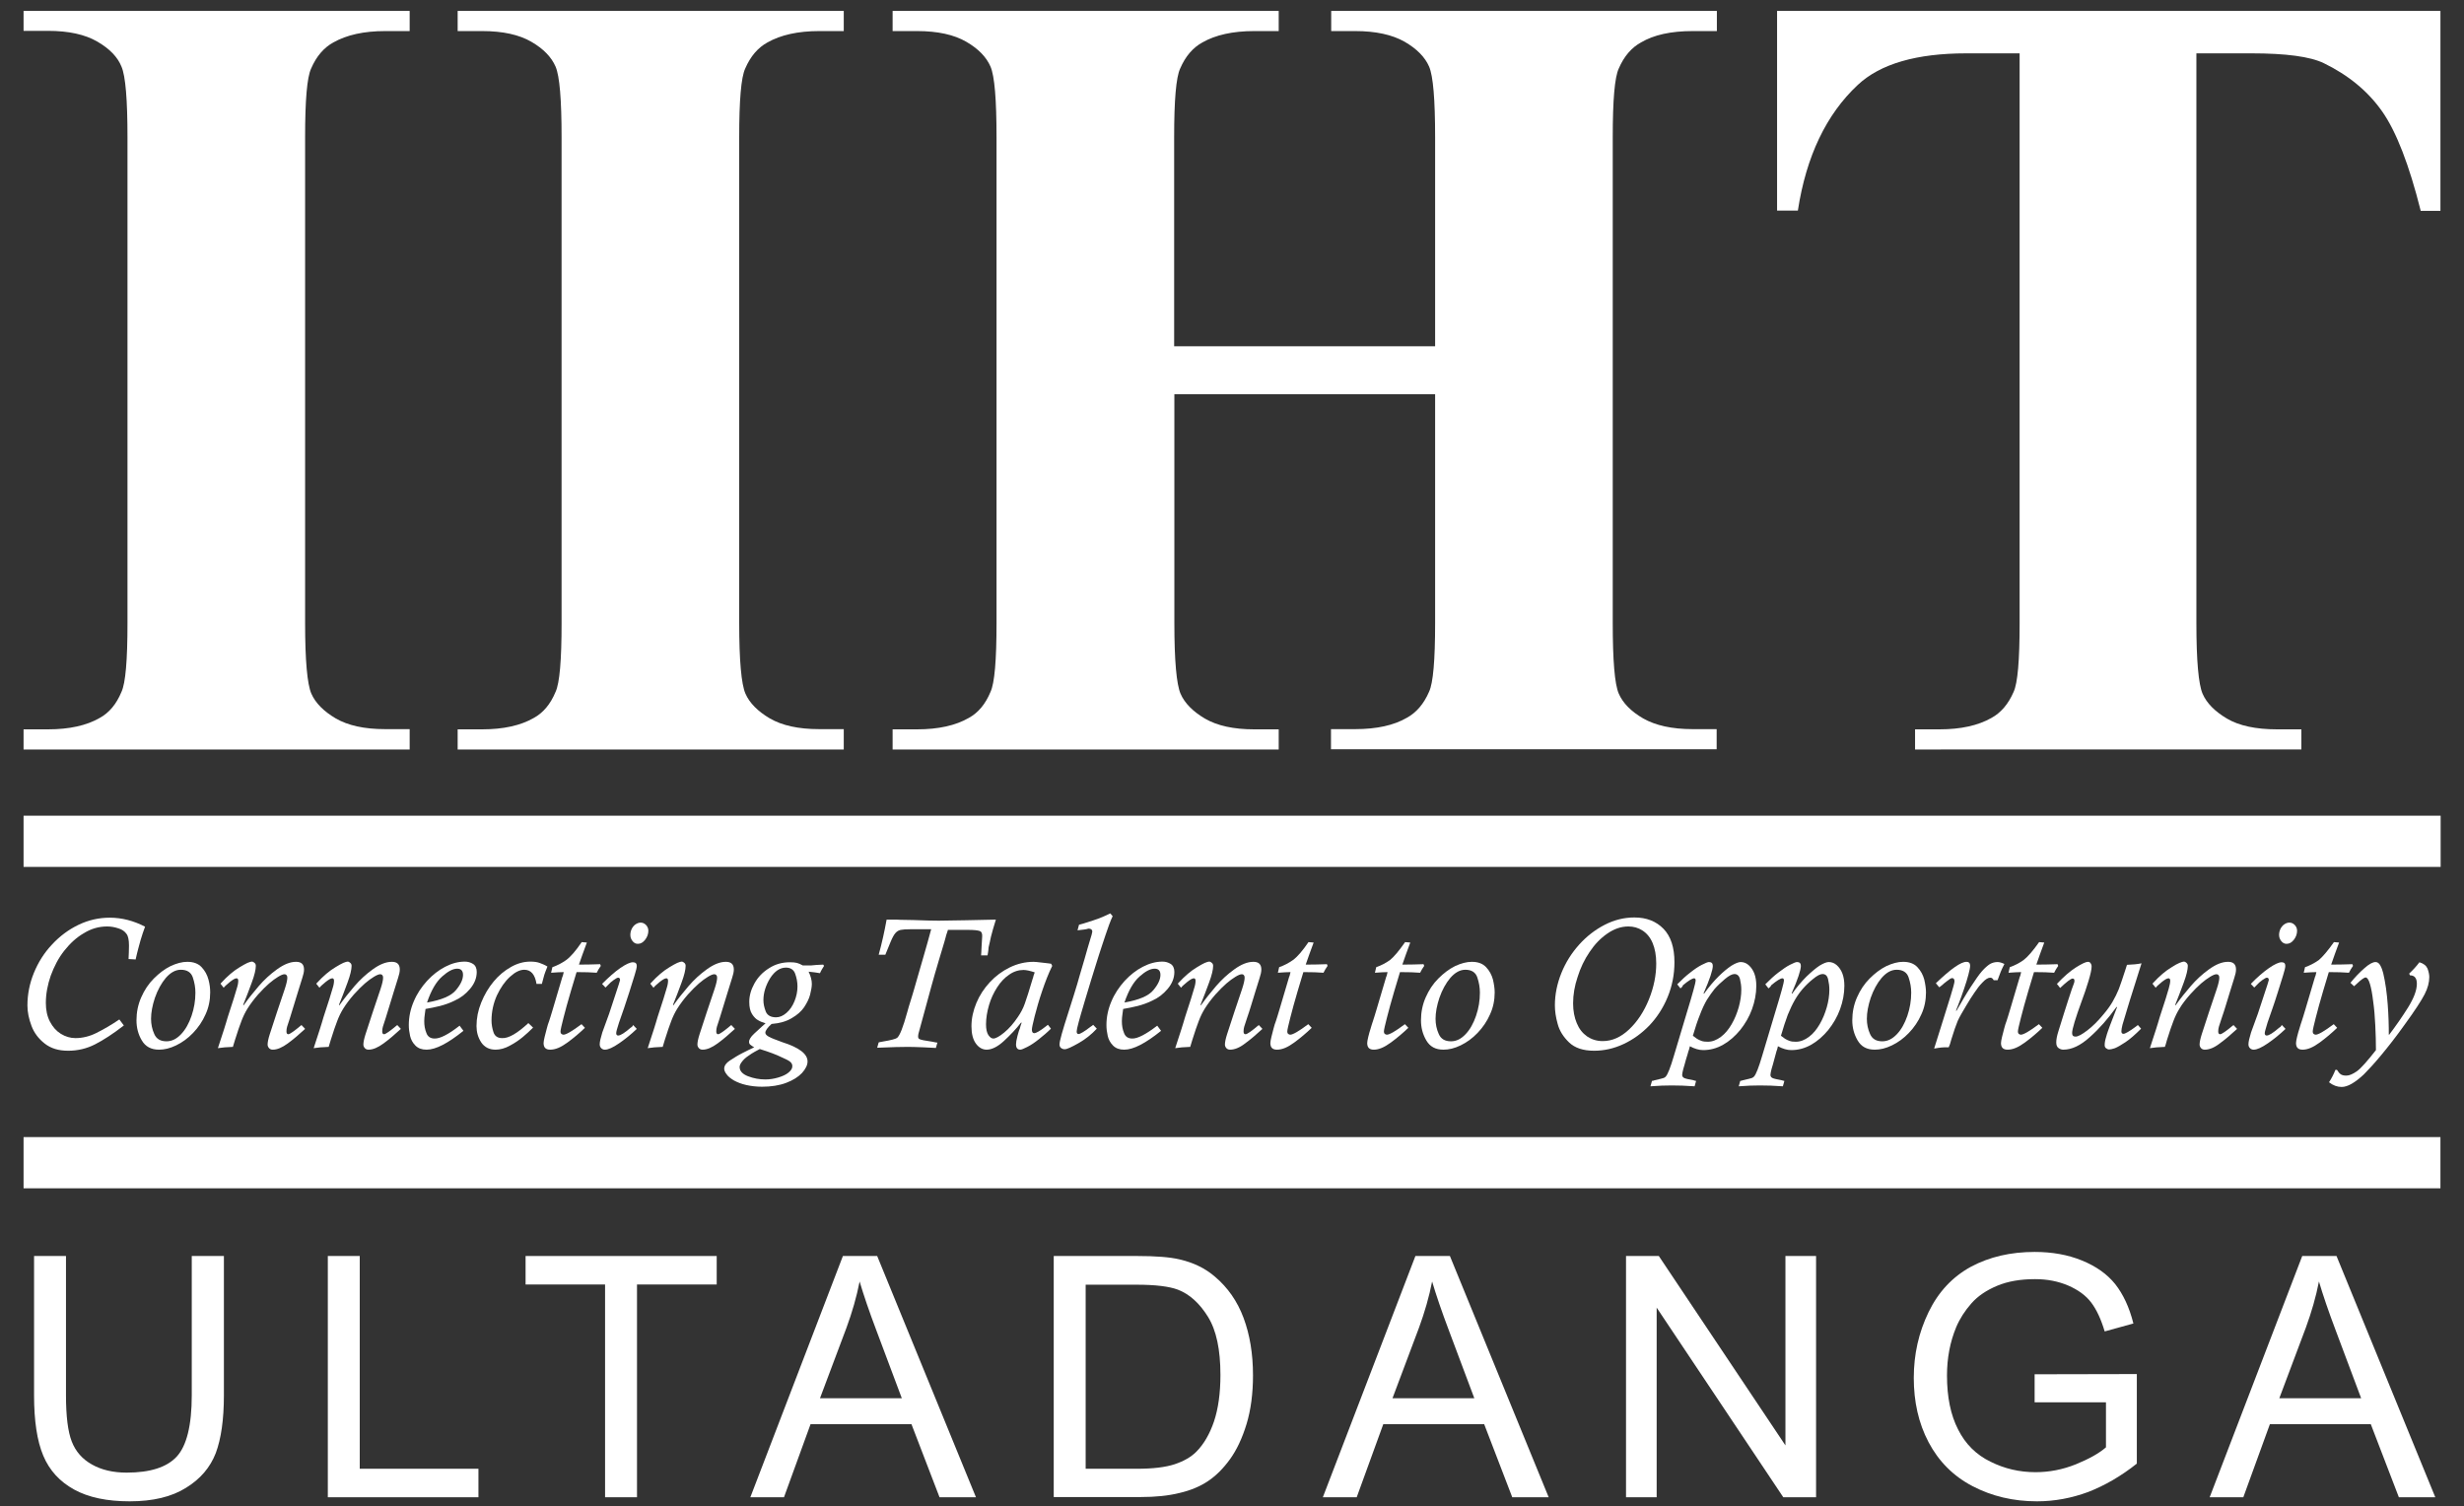
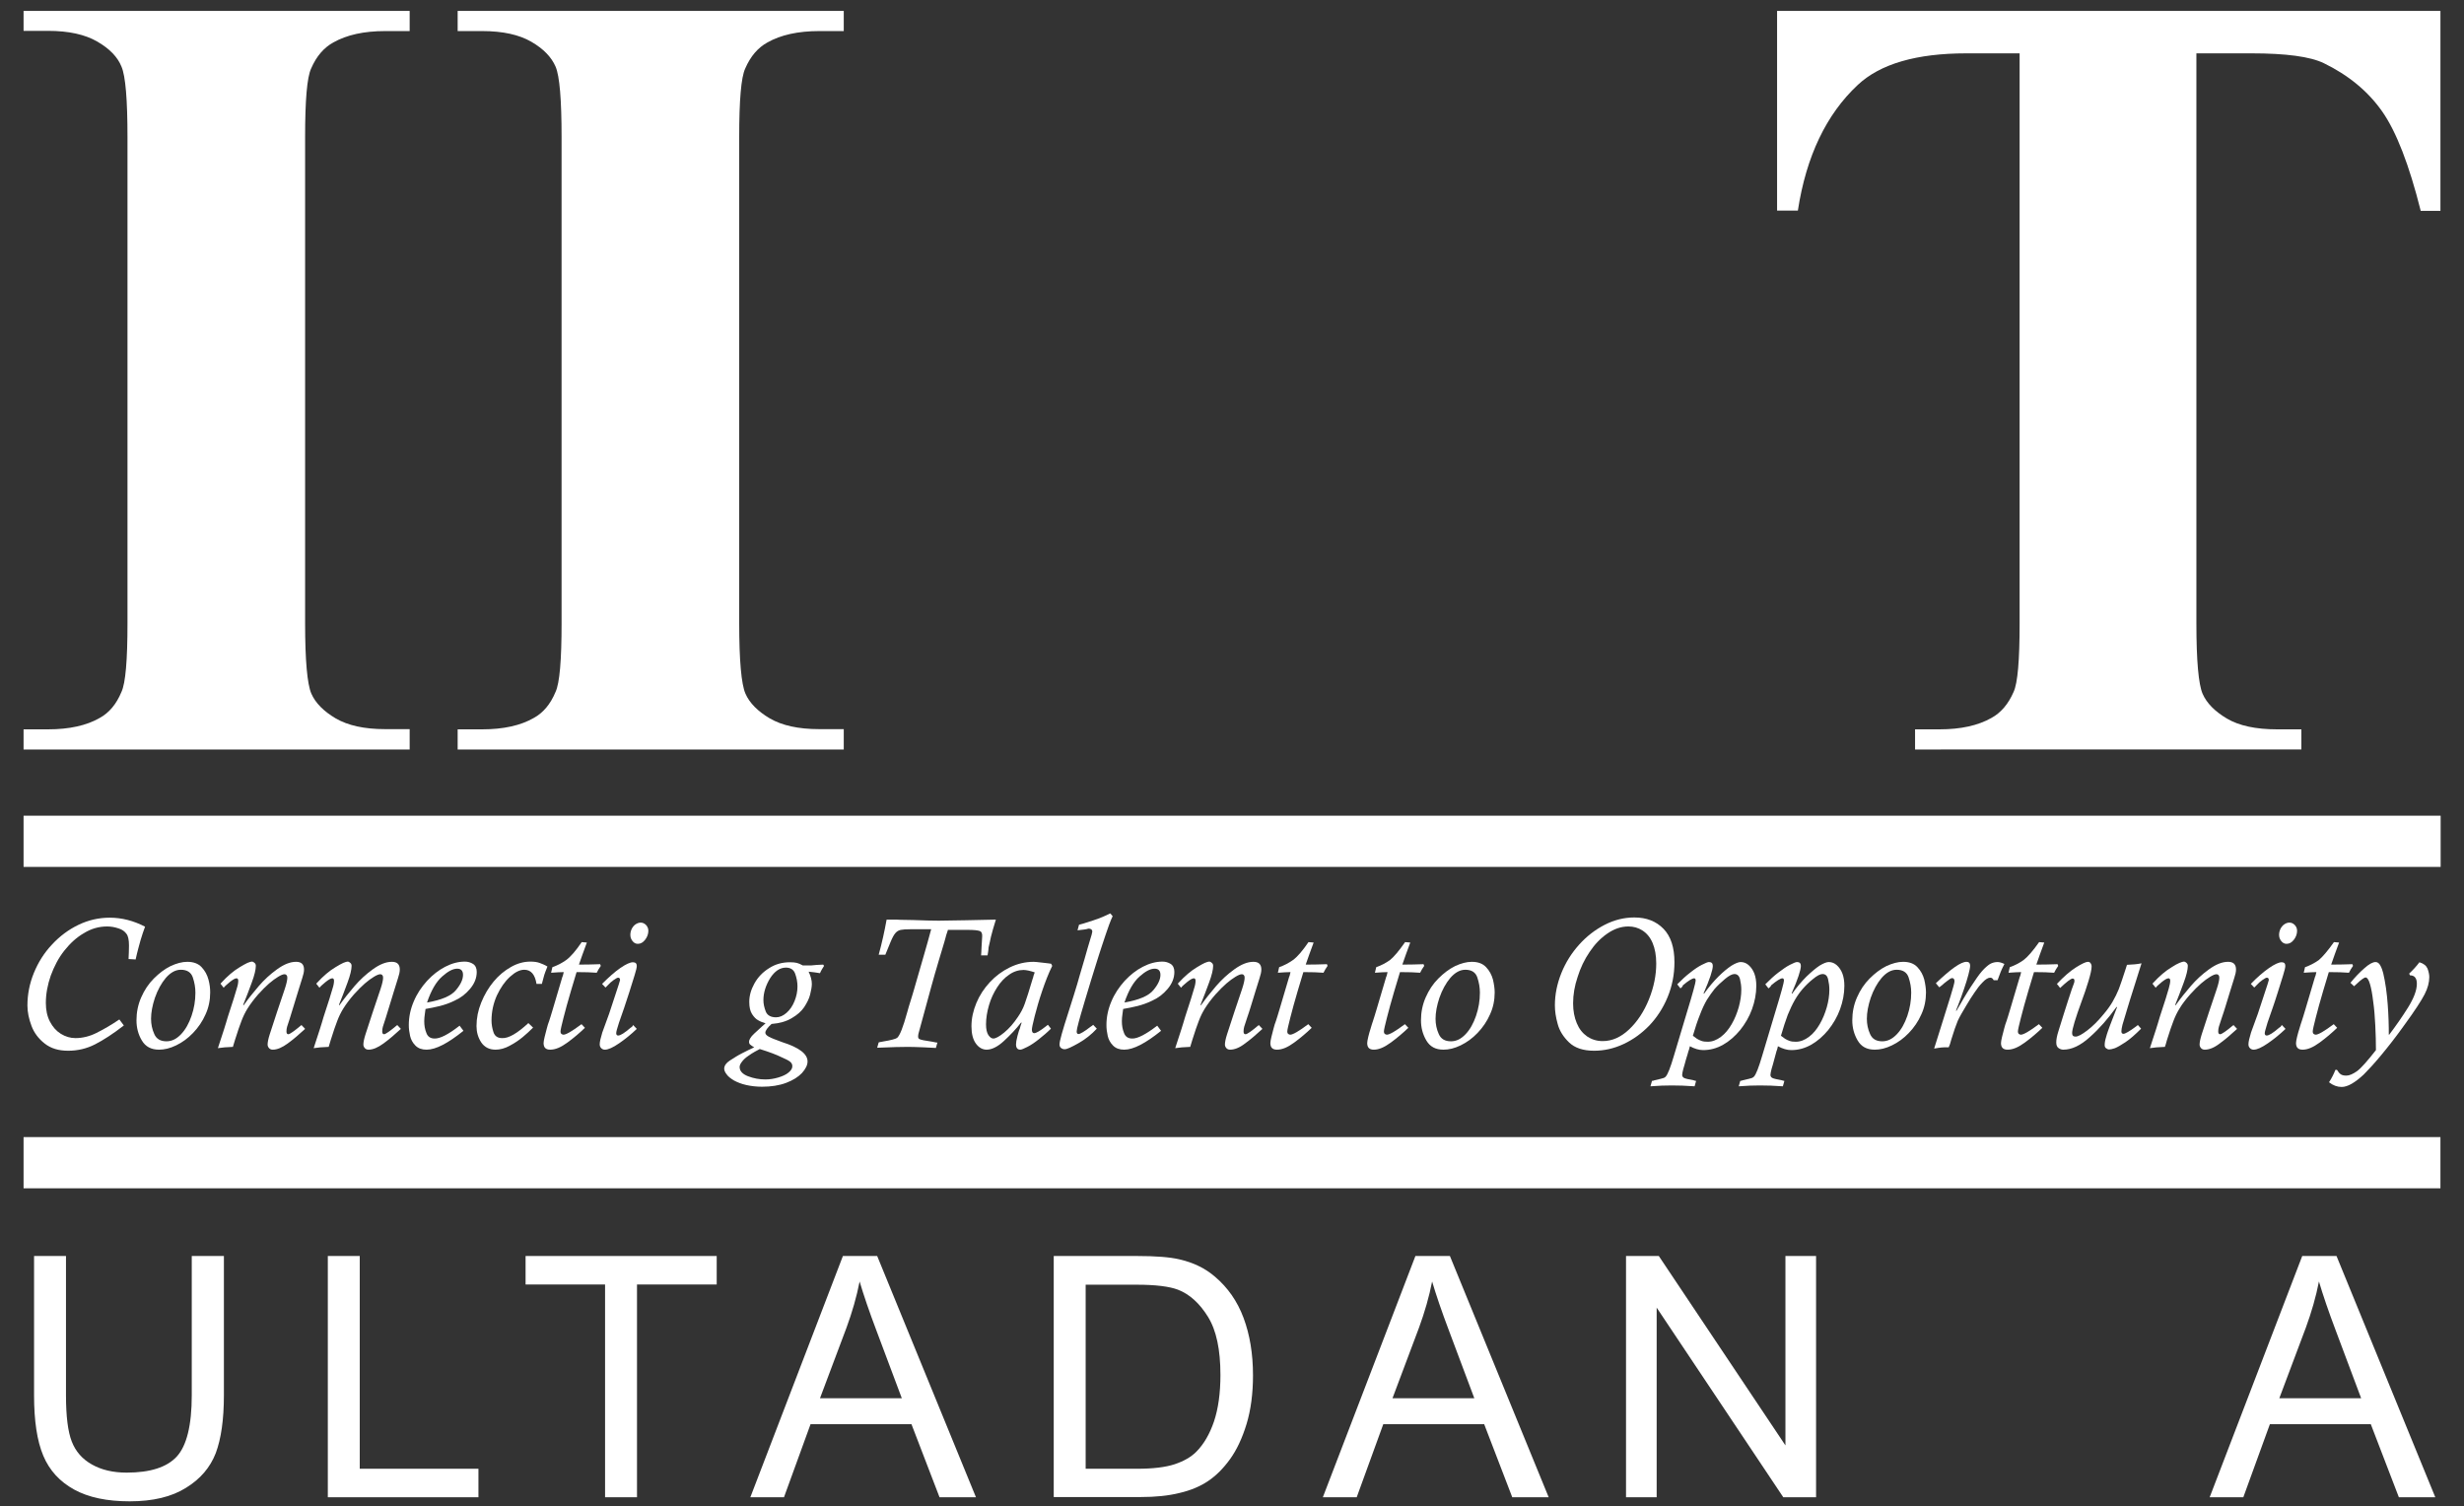
<svg xmlns="http://www.w3.org/2000/svg" version="1.1" id="Layer_1" x="0px" y="0px" viewBox="0 0 115 70.3" style="enable-background:new 0 0 115 70.3;" xml:space="preserve">
  <rect x="0" y="0" width="115" height="70.3" fill="#333333" stroke="none" />
  <style type="text/css">
	.st0{fill:#FFFFFF;}
</style>
  <g>
    <path class="st0" d="M19.12,34.04v0.94H1.1v-0.94h1.14c1,0,1.8-0.18,2.41-0.53c0.44-0.24,0.78-0.64,1.02-1.22   c0.19-0.41,0.28-1.47,0.28-3.2V6.41c0-1.76-0.09-2.86-0.28-3.3C5.49,2.66,5.11,2.27,4.54,1.94c-0.57-0.33-1.33-0.5-2.3-0.5H1.1   V0.51h18.02v0.94h-1.14c-1,0-1.8,0.18-2.42,0.53c-0.44,0.24-0.79,0.64-1.04,1.22c-0.19,0.41-0.28,1.47-0.28,3.2v22.67   c0,1.76,0.1,2.86,0.29,3.3c0.19,0.44,0.58,0.83,1.14,1.16c0.57,0.33,1.33,0.5,2.3,0.5H19.12z" />
    <path class="st0" d="M39.38,34.04v0.94H21.36v-0.94h1.14c1,0,1.8-0.18,2.41-0.53c0.44-0.24,0.78-0.64,1.02-1.22   c0.19-0.41,0.28-1.47,0.28-3.2V6.41c0-1.76-0.09-2.86-0.28-3.3c-0.19-0.44-0.56-0.83-1.13-1.16c-0.57-0.33-1.33-0.5-2.3-0.5h-1.14   V0.51h18.02v0.94h-1.14c-1,0-1.8,0.18-2.42,0.53c-0.44,0.24-0.79,0.64-1.04,1.22c-0.19,0.41-0.28,1.47-0.28,3.2v22.67   c0,1.76,0.1,2.86,0.29,3.3c0.19,0.44,0.58,0.83,1.14,1.16c0.57,0.33,1.33,0.5,2.3,0.5H39.38z" />
-     <path class="st0" d="M54.81,18.4v10.68c0,1.76,0.1,2.86,0.29,3.3c0.19,0.44,0.58,0.83,1.14,1.16c0.57,0.33,1.33,0.5,2.3,0.5h1.14   v0.94H41.66v-0.94h1.14c1,0,1.8-0.18,2.41-0.53c0.44-0.24,0.78-0.64,1.02-1.22c0.19-0.41,0.28-1.47,0.28-3.2V6.41   c0-1.76-0.09-2.86-0.28-3.3c-0.19-0.44-0.56-0.83-1.13-1.16c-0.57-0.33-1.33-0.5-2.3-0.5h-1.14V0.51h18.02v0.94h-1.14   c-1,0-1.81,0.18-2.42,0.53c-0.44,0.24-0.79,0.64-1.04,1.22c-0.19,0.41-0.28,1.47-0.28,3.2v9.76h12.18V6.41   c0-1.76-0.09-2.86-0.28-3.3c-0.19-0.44-0.57-0.83-1.14-1.16c-0.58-0.33-1.35-0.5-2.31-0.5h-1.12V0.51h18v0.94H79   c-1.02,0-1.82,0.18-2.41,0.53c-0.44,0.24-0.79,0.64-1.04,1.22c-0.19,0.41-0.28,1.47-0.28,3.2v22.67c0,1.76,0.09,2.86,0.28,3.3   c0.19,0.44,0.57,0.83,1.14,1.16c0.58,0.33,1.35,0.5,2.31,0.5h1.12v0.94h-18v-0.94h1.12c1.02,0,1.82-0.18,2.42-0.53   c0.44-0.24,0.79-0.64,1.04-1.22c0.19-0.41,0.28-1.47,0.28-3.2V18.4H54.81z" />
    <path class="st0" d="M113.9,0.51v9.33h-0.92c-0.54-2.15-1.14-3.7-1.8-4.64s-1.57-1.69-2.72-2.25c-0.64-0.31-1.77-0.46-3.38-0.46   h-2.57v26.59c0,1.76,0.1,2.86,0.29,3.3c0.19,0.44,0.58,0.83,1.14,1.16s1.34,0.5,2.33,0.5h1.14v0.94H89.38v-0.94h1.14   c1,0,1.8-0.18,2.42-0.53c0.44-0.24,0.79-0.64,1.04-1.22c0.19-0.41,0.28-1.47,0.28-3.2V2.49h-2.49c-2.32,0-4.01,0.49-5.06,1.47   c-1.47,1.37-2.41,3.33-2.8,5.87h-0.97V0.51H113.9z" />
  </g>
  <rect id="line" x="1.1" y="38.07" class="st0" width="112.81" height="2.39" />
  <g>
    <path class="st0" d="M5.57,47.58l0.21,0.28c-0.5,0.39-0.95,0.68-1.34,0.88c-0.39,0.2-0.81,0.3-1.26,0.3s-0.81-0.11-1.1-0.34   c-0.29-0.23-0.49-0.5-0.61-0.82c-0.12-0.32-0.19-0.64-0.19-0.95c0-0.52,0.1-1.03,0.3-1.52s0.48-0.94,0.85-1.33   c0.36-0.39,0.78-0.7,1.24-0.92c0.46-0.22,0.95-0.33,1.45-0.33c0.56,0,1.11,0.14,1.65,0.42c-0.07,0.2-0.15,0.41-0.21,0.63   s-0.15,0.53-0.23,0.9L6,44.76c0.01-0.22,0.02-0.43,0.02-0.63c0-0.27-0.04-0.45-0.12-0.55c-0.08-0.11-0.2-0.2-0.37-0.25   C5.35,43.27,5.18,43.24,5,43.24c-0.38,0-0.74,0.1-1.08,0.31C3.57,43.75,3.27,44.03,3,44.37s-0.47,0.73-0.63,1.16   c-0.15,0.43-0.23,0.86-0.23,1.28c0,0.33,0.06,0.62,0.19,0.87c0.13,0.25,0.3,0.44,0.51,0.57c0.21,0.13,0.44,0.2,0.68,0.2   c0.33,0,0.66-0.08,0.98-0.24S5.19,47.84,5.57,47.58z" />
    <path class="st0" d="M6.37,47.62c0-0.37,0.07-0.73,0.22-1.07c0.15-0.34,0.34-0.63,0.59-0.88s0.5-0.44,0.78-0.58   c0.28-0.13,0.54-0.2,0.78-0.2c0.29,0,0.51,0.08,0.67,0.25s0.26,0.36,0.32,0.58s0.08,0.42,0.08,0.6c0,0.36-0.07,0.71-0.22,1.03   c-0.14,0.32-0.34,0.61-0.58,0.86c-0.24,0.25-0.5,0.44-0.79,0.58s-0.55,0.2-0.8,0.2c-0.36,0-0.63-0.14-0.8-0.43   C6.45,48.28,6.37,47.96,6.37,47.62z M7.05,47.55c0,0.25,0.05,0.49,0.15,0.71c0.1,0.23,0.29,0.34,0.57,0.34   c0.25,0,0.47-0.11,0.68-0.33c0.21-0.22,0.37-0.51,0.49-0.86s0.18-0.71,0.18-1.08c0-0.24-0.04-0.47-0.12-0.71   c-0.08-0.24-0.27-0.36-0.56-0.36c-0.25,0-0.48,0.13-0.7,0.38c-0.21,0.25-0.38,0.56-0.51,0.93C7.11,46.93,7.05,47.26,7.05,47.55z" />
    <path class="st0" d="M14.07,47.84l0.17,0.18c-0.28,0.26-0.55,0.49-0.81,0.68s-0.49,0.29-0.7,0.29c-0.08,0-0.14-0.03-0.18-0.08   s-0.06-0.1-0.06-0.16c0-0.1,0.03-0.26,0.1-0.48c0.07-0.22,0.18-0.56,0.34-1.04c0.16-0.47,0.28-0.83,0.36-1.07   c0.08-0.24,0.12-0.42,0.12-0.53c0-0.05-0.01-0.09-0.04-0.12c-0.02-0.03-0.06-0.04-0.09-0.04c-0.07,0-0.17,0.04-0.3,0.12   c-0.13,0.08-0.27,0.18-0.42,0.31c-0.15,0.13-0.32,0.3-0.51,0.51c-0.21,0.24-0.37,0.46-0.49,0.65c-0.12,0.19-0.21,0.38-0.29,0.59   c-0.08,0.2-0.18,0.5-0.3,0.88c-0.05,0.18-0.09,0.29-0.1,0.33c-0.29,0.01-0.52,0.03-0.7,0.06c0.05-0.15,0.15-0.45,0.29-0.89   c0.02-0.05,0.05-0.15,0.09-0.29c0.04-0.14,0.07-0.23,0.08-0.27c0.23-0.7,0.37-1.14,0.42-1.33c0.05-0.15,0.07-0.27,0.07-0.37   c0-0.07-0.03-0.11-0.08-0.11c-0.07,0-0.17,0.06-0.31,0.17c-0.14,0.12-0.24,0.2-0.29,0.27l-0.15-0.19c0.17-0.19,0.33-0.34,0.47-0.46   c0.14-0.12,0.28-0.22,0.43-0.31s0.27-0.16,0.36-0.2c0.1-0.04,0.17-0.06,0.2-0.06c0.05,0,0.09,0.02,0.13,0.06   c0.04,0.03,0.06,0.08,0.06,0.14c0,0.17-0.06,0.43-0.19,0.78s-0.26,0.7-0.4,1.04l0.02,0.02c0.22-0.31,0.46-0.61,0.71-0.9   c0.25-0.29,0.53-0.55,0.85-0.78c0.32-0.23,0.61-0.35,0.89-0.35c0.25,0,0.37,0.12,0.37,0.36c0,0.11-0.03,0.24-0.08,0.39   c-0.01,0.04-0.07,0.24-0.19,0.61c-0.11,0.36-0.19,0.61-0.23,0.75c-0.04,0.14-0.1,0.31-0.16,0.52c-0.07,0.21-0.11,0.34-0.13,0.4   c-0.02,0.07-0.03,0.14-0.03,0.22c0,0.09,0.03,0.13,0.09,0.13C13.52,48.27,13.74,48.12,14.07,47.84z" />
    <path class="st0" d="M18.54,47.84l0.17,0.18c-0.28,0.26-0.55,0.49-0.81,0.68s-0.49,0.29-0.7,0.29c-0.08,0-0.14-0.03-0.18-0.08   s-0.06-0.1-0.06-0.16c0-0.1,0.03-0.26,0.1-0.48c0.07-0.22,0.18-0.56,0.34-1.04c0.16-0.47,0.28-0.83,0.36-1.07   c0.08-0.24,0.12-0.42,0.12-0.53c0-0.05-0.01-0.09-0.04-0.12c-0.02-0.03-0.06-0.04-0.09-0.04c-0.07,0-0.17,0.04-0.3,0.12   c-0.13,0.08-0.27,0.18-0.42,0.31c-0.15,0.13-0.32,0.3-0.51,0.51c-0.21,0.24-0.37,0.46-0.49,0.65c-0.12,0.19-0.21,0.38-0.29,0.59   c-0.08,0.2-0.18,0.5-0.3,0.88c-0.05,0.18-0.09,0.29-0.1,0.33c-0.29,0.01-0.52,0.03-0.7,0.06c0.05-0.15,0.15-0.45,0.29-0.89   c0.02-0.05,0.05-0.15,0.09-0.29c0.04-0.14,0.07-0.23,0.08-0.27c0.23-0.7,0.37-1.14,0.42-1.33c0.05-0.15,0.07-0.27,0.07-0.37   c0-0.07-0.03-0.11-0.08-0.11c-0.07,0-0.17,0.06-0.31,0.17c-0.14,0.12-0.24,0.2-0.29,0.27l-0.15-0.19c0.17-0.19,0.33-0.34,0.47-0.46   c0.14-0.12,0.28-0.22,0.43-0.31s0.27-0.16,0.36-0.2c0.1-0.04,0.17-0.06,0.2-0.06c0.05,0,0.09,0.02,0.13,0.06   c0.04,0.03,0.06,0.08,0.06,0.14c0,0.17-0.06,0.43-0.19,0.78s-0.26,0.7-0.4,1.04l0.02,0.02c0.22-0.31,0.46-0.61,0.71-0.9   c0.25-0.29,0.53-0.55,0.85-0.78c0.32-0.23,0.61-0.35,0.89-0.35c0.25,0,0.37,0.12,0.37,0.36c0,0.11-0.03,0.24-0.08,0.39   c-0.01,0.04-0.07,0.24-0.19,0.61c-0.11,0.36-0.19,0.61-0.23,0.75c-0.04,0.14-0.1,0.31-0.16,0.52c-0.07,0.21-0.11,0.34-0.13,0.4   c-0.02,0.07-0.03,0.14-0.03,0.22c0,0.09,0.03,0.13,0.09,0.13C17.99,48.27,18.21,48.12,18.54,47.84z" />
    <path class="st0" d="M21.45,47.87l0.18,0.24c-0.72,0.58-1.29,0.88-1.72,0.88c-0.22,0-0.39-0.06-0.52-0.19s-0.21-0.28-0.25-0.45   c-0.04-0.18-0.06-0.34-0.06-0.51c0-0.38,0.08-0.75,0.23-1.1c0.15-0.36,0.36-0.67,0.62-0.96c0.26-0.28,0.54-0.5,0.85-0.66   c0.31-0.16,0.61-0.24,0.92-0.24c0.14,0,0.27,0.04,0.38,0.11s0.17,0.2,0.17,0.37c0,0.28-0.1,0.54-0.31,0.79   c-0.21,0.25-0.45,0.43-0.72,0.55c-0.22,0.11-0.45,0.19-0.68,0.25s-0.46,0.1-0.68,0.14c0,0.01-0.01,0.08-0.03,0.22   c-0.02,0.13-0.03,0.25-0.03,0.35c0,0.2,0.03,0.38,0.1,0.55c0.06,0.17,0.19,0.26,0.38,0.26C20.54,48.48,20.94,48.27,21.45,47.87z    M19.93,46.79c0.68-0.12,1.13-0.31,1.35-0.58c0.22-0.26,0.33-0.5,0.33-0.71c0-0.19-0.09-0.29-0.27-0.29c-0.2,0-0.43,0.12-0.71,0.37   C20.35,45.83,20.12,46.23,19.93,46.79z" />
    <path class="st0" d="M24.66,47.75l0.22,0.21c-0.15,0.15-0.31,0.3-0.48,0.44c-0.17,0.14-0.37,0.28-0.6,0.4   c-0.23,0.13-0.46,0.19-0.67,0.19c-0.3,0-0.52-0.12-0.67-0.34c-0.15-0.23-0.22-0.48-0.22-0.76c0-0.37,0.07-0.73,0.22-1.1   s0.34-0.69,0.58-0.98c0.24-0.29,0.51-0.51,0.81-0.68c0.3-0.17,0.6-0.25,0.9-0.25c0.18,0,0.32,0.02,0.43,0.06s0.24,0.09,0.37,0.17   c-0.08,0.2-0.13,0.33-0.15,0.4c-0.02,0.07-0.06,0.21-0.11,0.41h-0.25c-0.07-0.44-0.26-0.66-0.57-0.66c-0.21,0-0.43,0.11-0.67,0.33   c-0.24,0.22-0.44,0.51-0.61,0.87c-0.16,0.36-0.25,0.75-0.25,1.17c0,0.17,0.03,0.36,0.09,0.54c0.06,0.19,0.2,0.28,0.4,0.28   C23.73,48.47,24.14,48.23,24.66,47.75z" />
    <path class="st0" d="M27.15,43.97l0.24,0.02c-0.15,0.4-0.27,0.74-0.37,1.03c0.36,0,0.69-0.01,0.99-0.02l0.03,0.08   c-0.08,0.11-0.14,0.22-0.19,0.32c-0.24-0.02-0.55-0.03-0.94-0.03c-0.04,0.14-0.13,0.44-0.27,0.9c-0.14,0.47-0.25,0.88-0.34,1.23   c-0.09,0.35-0.14,0.57-0.14,0.64c0,0.06,0.02,0.1,0.05,0.12c0.03,0.02,0.06,0.03,0.09,0.03c0.12,0,0.4-0.16,0.84-0.49l0.16,0.17   c-0.25,0.24-0.52,0.47-0.82,0.69c-0.3,0.22-0.56,0.33-0.8,0.33c-0.21,0-0.31-0.1-0.31-0.31c0-0.06,0.02-0.16,0.05-0.29   c0.03-0.13,0.07-0.26,0.1-0.39s0.07-0.24,0.11-0.35c0.02-0.06,0.04-0.13,0.07-0.22c0.03-0.09,0.06-0.2,0.1-0.33   c0.04-0.13,0.11-0.37,0.21-0.71c0.1-0.34,0.18-0.61,0.24-0.81c0.01,0,0.03-0.07,0.06-0.21c-0.13,0-0.32,0.01-0.59,0.03l0.06-0.26   c0.23-0.08,0.44-0.19,0.64-0.33C26.63,44.66,26.87,44.38,27.15,43.97z" />
    <path class="st0" d="M29.55,47.84l0.17,0.18c-0.26,0.25-0.53,0.47-0.82,0.67c-0.29,0.2-0.51,0.3-0.67,0.3   c-0.06,0-0.12-0.02-0.17-0.07c-0.05-0.05-0.07-0.11-0.07-0.18c0-0.11,0.04-0.29,0.12-0.55l0.32-0.88c0.02-0.07,0.11-0.34,0.27-0.82   c0.16-0.48,0.24-0.73,0.24-0.75c0-0.07-0.03-0.11-0.09-0.11c-0.04,0-0.11,0.04-0.21,0.11c-0.1,0.07-0.19,0.15-0.26,0.23l-0.12,0.12   l-0.16-0.17c0.31-0.31,0.59-0.56,0.85-0.74c0.26-0.18,0.46-0.27,0.59-0.27c0.12,0,0.18,0.06,0.18,0.17c0,0.07-0.03,0.21-0.1,0.43   c-0.07,0.22-0.15,0.49-0.25,0.8s-0.18,0.56-0.24,0.73c-0.07,0.19-0.15,0.42-0.24,0.69c-0.09,0.27-0.13,0.43-0.13,0.49   c0,0.07,0.03,0.11,0.09,0.11c0.11,0,0.3-0.12,0.59-0.37c0.01-0.01,0.04-0.02,0.06-0.04S29.54,47.85,29.55,47.84z M29.9,43.06   c0.1,0,0.18,0.04,0.25,0.11s0.11,0.17,0.11,0.27c0,0.15-0.05,0.29-0.15,0.42s-0.21,0.19-0.34,0.19c-0.1,0-0.18-0.04-0.25-0.13   c-0.07-0.09-0.1-0.18-0.1-0.29c0-0.09,0.02-0.18,0.06-0.27c0.04-0.08,0.1-0.16,0.17-0.21S29.81,43.06,29.9,43.06z" />
-     <path class="st0" d="M34.13,47.84l0.17,0.18c-0.28,0.26-0.55,0.49-0.81,0.68s-0.49,0.29-0.7,0.29c-0.08,0-0.14-0.03-0.18-0.08   s-0.06-0.1-0.06-0.16c0-0.1,0.03-0.26,0.1-0.48c0.07-0.22,0.18-0.56,0.34-1.04c0.16-0.47,0.28-0.83,0.36-1.07   c0.08-0.24,0.12-0.42,0.12-0.53c0-0.05-0.01-0.09-0.04-0.12c-0.02-0.03-0.06-0.04-0.09-0.04c-0.07,0-0.17,0.04-0.3,0.12   c-0.13,0.08-0.27,0.18-0.42,0.31c-0.15,0.13-0.32,0.3-0.51,0.51c-0.21,0.24-0.37,0.46-0.49,0.65c-0.12,0.19-0.21,0.38-0.29,0.59   c-0.08,0.2-0.18,0.5-0.3,0.88c-0.05,0.18-0.09,0.29-0.1,0.33c-0.29,0.01-0.52,0.03-0.7,0.06c0.05-0.15,0.15-0.45,0.29-0.89   c0.02-0.05,0.05-0.15,0.09-0.29c0.04-0.14,0.07-0.23,0.08-0.27c0.23-0.7,0.37-1.14,0.42-1.33c0.05-0.15,0.07-0.27,0.07-0.37   c0-0.07-0.03-0.11-0.08-0.11c-0.07,0-0.17,0.06-0.31,0.17c-0.14,0.12-0.24,0.2-0.29,0.27l-0.15-0.19c0.17-0.19,0.33-0.34,0.47-0.46   c0.14-0.12,0.28-0.22,0.43-0.31s0.27-0.16,0.36-0.2c0.1-0.04,0.17-0.06,0.2-0.06c0.05,0,0.09,0.02,0.13,0.06   c0.04,0.03,0.06,0.08,0.06,0.14c0,0.17-0.06,0.43-0.19,0.78s-0.26,0.7-0.4,1.04l0.02,0.02c0.22-0.31,0.46-0.61,0.71-0.9   c0.25-0.29,0.53-0.55,0.85-0.78c0.32-0.23,0.61-0.35,0.89-0.35c0.25,0,0.37,0.12,0.37,0.36c0,0.11-0.03,0.24-0.08,0.39   c-0.01,0.04-0.07,0.24-0.19,0.61c-0.11,0.36-0.19,0.61-0.23,0.75c-0.04,0.14-0.1,0.31-0.16,0.52c-0.07,0.21-0.11,0.34-0.13,0.4   c-0.02,0.07-0.03,0.14-0.03,0.22c0,0.09,0.03,0.13,0.09,0.13C33.58,48.27,33.8,48.12,34.13,47.84z" />
    <path class="st0" d="M38.42,45.02l0.04,0.06c-0.07,0.11-0.14,0.22-0.19,0.34c-0.16-0.03-0.34-0.05-0.53-0.07   c0.1,0.21,0.15,0.4,0.15,0.57c0,0.13-0.03,0.3-0.08,0.5c-0.05,0.2-0.15,0.39-0.28,0.59c-0.13,0.19-0.32,0.36-0.58,0.51   c-0.25,0.15-0.56,0.24-0.94,0.27c-0.19,0.17-0.29,0.31-0.29,0.41c0,0.07,0.06,0.13,0.17,0.19c0.11,0.06,0.32,0.14,0.62,0.25   c0.79,0.25,1.18,0.55,1.18,0.9c0,0.17-0.09,0.35-0.26,0.54c-0.17,0.18-0.42,0.34-0.74,0.46c-0.32,0.12-0.7,0.18-1.12,0.18   c-0.27,0-0.52-0.03-0.74-0.08c-0.23-0.05-0.42-0.13-0.57-0.21c-0.15-0.09-0.27-0.18-0.34-0.28c-0.08-0.1-0.12-0.19-0.12-0.27   c0-0.14,0.09-0.27,0.26-0.38c0.2-0.13,0.39-0.25,0.57-0.34s0.37-0.19,0.57-0.28c-0.08-0.04-0.14-0.09-0.18-0.12   s-0.06-0.08-0.06-0.13c0-0.06,0.02-0.12,0.06-0.18s0.09-0.13,0.17-0.2c0.07-0.07,0.2-0.19,0.37-0.34c0.02-0.02,0.05-0.04,0.09-0.08   c0.04-0.04,0.07-0.06,0.08-0.07c-0.13-0.04-0.24-0.08-0.34-0.14c-0.1-0.05-0.2-0.15-0.29-0.29c-0.09-0.14-0.13-0.33-0.13-0.57   c0-0.29,0.08-0.57,0.24-0.86c0.16-0.29,0.39-0.53,0.68-0.71c0.29-0.19,0.62-0.28,0.98-0.28c0.13,0,0.24,0.01,0.32,0.03   c0.08,0.02,0.17,0.06,0.28,0.12c0.1,0,0.23,0,0.37,0C38,45.04,38.19,45.03,38.42,45.02z M35.46,48.96l-0.24,0.13   c-0.09,0.05-0.2,0.12-0.31,0.2c-0.12,0.08-0.21,0.17-0.28,0.26s-0.11,0.17-0.11,0.25c0,0.18,0.13,0.33,0.39,0.43   c0.26,0.1,0.53,0.15,0.81,0.15c0.2,0,0.4-0.03,0.6-0.09c0.2-0.06,0.36-0.13,0.48-0.23c0.12-0.1,0.18-0.19,0.18-0.3   c0-0.09-0.04-0.16-0.12-0.22c-0.08-0.06-0.21-0.12-0.39-0.2C36.25,49.23,35.91,49.1,35.46,48.96z M35.63,46.68   c0,0.17,0.04,0.35,0.11,0.53c0.07,0.18,0.24,0.27,0.48,0.27c0.17,0,0.33-0.07,0.49-0.21c0.16-0.14,0.28-0.32,0.37-0.54   s0.14-0.45,0.14-0.69c0-0.21-0.04-0.41-0.11-0.6s-0.22-0.28-0.43-0.28c-0.28,0-0.53,0.17-0.74,0.5   C35.74,45.99,35.63,46.33,35.63,46.68z" />
    <path class="st0" d="M46.09,44.59h-0.3c0-0.01,0-0.06,0.01-0.16c0-0.1,0.02-0.34,0.04-0.72c0.01-0.14-0.03-0.23-0.12-0.26   s-0.26-0.05-0.52-0.05h-0.96c0,0.02-0.02,0.07-0.05,0.16c-0.03,0.09-0.05,0.15-0.05,0.17c-0.03,0.13-0.09,0.31-0.16,0.55   c-0.07,0.24-0.13,0.44-0.18,0.6s-0.1,0.36-0.17,0.58c-0.06,0.23-0.12,0.42-0.16,0.57c-0.33,1.2-0.53,1.94-0.6,2.2   c-0.01,0.04-0.02,0.09-0.02,0.15c0,0.05,0.02,0.09,0.05,0.11c0.06,0.04,0.27,0.08,0.62,0.13c0.13,0.03,0.2,0.04,0.23,0.04   l-0.07,0.25c-0.14-0.01-0.33-0.02-0.58-0.03c-0.29-0.01-0.53-0.02-0.71-0.02c-0.29,0-0.77,0.01-1.45,0.04l0.07-0.25   c0.01,0,0.02,0,0.04-0.01c0.02,0,0.03-0.01,0.05-0.01s0.04-0.01,0.06-0.01c0.02,0,0.04-0.01,0.05-0.01   c0.37-0.06,0.59-0.12,0.66-0.17c0.13-0.11,0.28-0.5,0.47-1.19c0.02-0.09,0.1-0.35,0.24-0.8c0.03-0.09,0.05-0.18,0.08-0.27   c0.03-0.09,0.05-0.16,0.06-0.21l0.39-1.35c0.13-0.45,0.25-0.87,0.35-1.25h-0.96c-0.21,0-0.36,0.01-0.46,0.03   c-0.1,0.02-0.18,0.07-0.25,0.15c-0.07,0.08-0.14,0.21-0.22,0.4l-0.25,0.61h-0.31c0.15-0.54,0.27-1.09,0.37-1.64   c0.11,0,0.21,0,0.3,0c0.09,0,0.21,0,0.36,0.01c0.15,0,0.34,0.01,0.57,0.01c0.52,0.02,0.92,0.03,1.2,0.03c0.18,0,0.6-0.01,1.26-0.02   l1.41-0.03c-0.11,0.34-0.18,0.61-0.23,0.8c-0.03,0.16-0.07,0.32-0.11,0.49C46.13,44.4,46.1,44.52,46.09,44.59z" />
    <path class="st0" d="M48.91,47.83l0.14,0.18c-0.17,0.17-0.36,0.33-0.56,0.49c-0.2,0.16-0.38,0.28-0.54,0.36   c-0.16,0.08-0.27,0.13-0.33,0.13c-0.13,0-0.2-0.08-0.2-0.25c0-0.08,0.02-0.21,0.07-0.4c0.05-0.18,0.08-0.29,0.1-0.31   c0.03-0.1,0.05-0.2,0.09-0.29l-0.02-0.02c-0.24,0.31-0.51,0.59-0.8,0.86s-0.57,0.41-0.81,0.41c-0.19,0-0.36-0.09-0.5-0.28   s-0.21-0.46-0.21-0.81c0-0.37,0.08-0.73,0.23-1.09c0.15-0.36,0.36-0.68,0.63-0.97c0.27-0.29,0.58-0.52,0.93-0.69   c0.35-0.17,0.72-0.26,1.11-0.26c0.05,0,0.18,0.01,0.42,0.04s0.37,0.04,0.4,0.05l0.05,0.1c-0.17,0.34-0.32,0.73-0.47,1.17   c-0.15,0.44-0.26,0.83-0.35,1.18c-0.09,0.35-0.13,0.56-0.13,0.62c0,0.12,0.04,0.17,0.11,0.17c0.09,0,0.28-0.11,0.56-0.33   C48.87,47.86,48.9,47.83,48.91,47.83z M48.29,45.38c-0.22-0.07-0.39-0.11-0.52-0.11c-0.23,0-0.46,0.07-0.67,0.22   c-0.21,0.14-0.4,0.34-0.56,0.59c-0.16,0.25-0.29,0.52-0.38,0.83c-0.09,0.31-0.14,0.61-0.14,0.9c0,0.23,0.04,0.39,0.11,0.5   c0.08,0.11,0.15,0.16,0.23,0.16c0.11,0,0.28-0.09,0.51-0.28c0.23-0.19,0.44-0.43,0.64-0.73c0.13-0.19,0.24-0.39,0.32-0.62   s0.21-0.62,0.37-1.17c0.01-0.01,0.02-0.06,0.04-0.14C48.27,45.45,48.29,45.4,48.29,45.38z" />
    <path class="st0" d="M50.29,43.42l0.07-0.26l0.18-0.05c0.38-0.12,0.64-0.2,0.76-0.25s0.3-0.12,0.52-0.23l0.11,0.13   c-0.04,0.08-0.1,0.22-0.17,0.41c-0.11,0.31-0.23,0.66-0.35,1.03c-0.03,0.08-0.07,0.22-0.13,0.4c-0.06,0.19-0.11,0.36-0.16,0.51   c-0.05,0.15-0.11,0.36-0.19,0.61l-0.29,0.96c-0.03,0.09-0.06,0.2-0.1,0.34c-0.06,0.19-0.12,0.41-0.19,0.66s-0.1,0.41-0.1,0.46   c0,0.08,0.03,0.12,0.09,0.12c0.07,0,0.26-0.11,0.56-0.34c0.05-0.03,0.09-0.06,0.12-0.09l0.17,0.18c-0.25,0.27-0.54,0.5-0.86,0.68   s-0.53,0.28-0.64,0.28c-0.06,0-0.12-0.02-0.17-0.06s-0.07-0.09-0.07-0.17c0-0.15,0.14-0.64,0.41-1.48   c0.04-0.13,0.12-0.39,0.25-0.79c0.12-0.39,0.22-0.71,0.28-0.94c0.07-0.23,0.14-0.49,0.23-0.78c0.08-0.29,0.19-0.67,0.33-1.13   c0.02-0.09,0.03-0.13,0.03-0.14c0-0.09-0.06-0.14-0.18-0.14C50.69,43.38,50.53,43.39,50.29,43.42z" />
    <path class="st0" d="M54.01,47.87l0.18,0.24c-0.72,0.58-1.29,0.88-1.72,0.88c-0.22,0-0.39-0.06-0.52-0.19s-0.21-0.28-0.25-0.45   c-0.04-0.18-0.06-0.34-0.06-0.51c0-0.38,0.08-0.75,0.23-1.1c0.15-0.36,0.36-0.67,0.62-0.96c0.26-0.28,0.54-0.5,0.85-0.66   c0.31-0.16,0.61-0.24,0.92-0.24c0.14,0,0.27,0.04,0.38,0.11s0.17,0.2,0.17,0.37c0,0.28-0.1,0.54-0.31,0.79   c-0.21,0.25-0.45,0.43-0.72,0.55c-0.22,0.11-0.45,0.19-0.68,0.25s-0.46,0.1-0.68,0.14c0,0.01-0.01,0.08-0.03,0.22   c-0.02,0.13-0.03,0.25-0.03,0.35c0,0.2,0.03,0.38,0.1,0.55c0.06,0.17,0.19,0.26,0.38,0.26C53.09,48.48,53.49,48.27,54.01,47.87z    M52.48,46.79c0.68-0.12,1.13-0.31,1.35-0.58c0.22-0.26,0.33-0.5,0.33-0.71c0-0.19-0.09-0.29-0.27-0.29c-0.2,0-0.43,0.12-0.71,0.37   C52.9,45.83,52.67,46.23,52.48,46.79z" />
    <path class="st0" d="M58.75,47.84l0.17,0.18c-0.28,0.26-0.55,0.49-0.81,0.68c-0.26,0.2-0.49,0.29-0.7,0.29   c-0.08,0-0.14-0.03-0.18-0.08s-0.06-0.1-0.06-0.16c0-0.1,0.03-0.26,0.1-0.48c0.07-0.22,0.18-0.56,0.34-1.04   c0.16-0.47,0.28-0.83,0.36-1.07c0.08-0.24,0.12-0.42,0.12-0.53c0-0.05-0.01-0.09-0.04-0.12c-0.02-0.03-0.06-0.04-0.09-0.04   c-0.07,0-0.17,0.04-0.3,0.12c-0.13,0.08-0.27,0.18-0.42,0.31c-0.15,0.13-0.32,0.3-0.51,0.51c-0.21,0.24-0.37,0.46-0.49,0.65   c-0.12,0.19-0.21,0.38-0.29,0.59c-0.08,0.2-0.18,0.5-0.3,0.88c-0.05,0.18-0.09,0.29-0.1,0.33c-0.29,0.01-0.52,0.03-0.7,0.06   c0.05-0.15,0.15-0.45,0.29-0.89c0.02-0.05,0.05-0.15,0.09-0.29c0.04-0.14,0.07-0.23,0.08-0.27c0.23-0.7,0.37-1.14,0.42-1.33   c0.05-0.15,0.07-0.27,0.07-0.37c0-0.07-0.03-0.11-0.08-0.11c-0.07,0-0.17,0.06-0.31,0.17c-0.14,0.12-0.24,0.2-0.29,0.27l-0.15-0.19   c0.17-0.19,0.33-0.34,0.47-0.46c0.14-0.12,0.28-0.22,0.43-0.31s0.27-0.16,0.36-0.2c0.1-0.04,0.17-0.06,0.2-0.06   c0.05,0,0.09,0.02,0.13,0.06c0.04,0.03,0.06,0.08,0.06,0.14c0,0.17-0.06,0.43-0.19,0.78s-0.26,0.7-0.4,1.04l0.02,0.02   c0.22-0.31,0.46-0.61,0.71-0.9c0.25-0.29,0.53-0.55,0.85-0.78c0.32-0.23,0.61-0.35,0.89-0.35c0.25,0,0.37,0.12,0.37,0.36   c0,0.11-0.03,0.24-0.08,0.39c-0.01,0.04-0.07,0.24-0.19,0.61c-0.11,0.36-0.19,0.61-0.23,0.75c-0.04,0.14-0.1,0.31-0.17,0.52   c-0.07,0.21-0.11,0.34-0.13,0.4c-0.02,0.07-0.03,0.14-0.03,0.22c0,0.09,0.03,0.13,0.09,0.13C58.21,48.27,58.42,48.12,58.75,47.84z" />
    <path class="st0" d="M61.07,43.97l0.24,0.02c-0.15,0.4-0.27,0.74-0.37,1.03c0.36,0,0.69-0.01,0.99-0.02l0.03,0.08   c-0.08,0.11-0.14,0.22-0.19,0.32c-0.24-0.02-0.55-0.03-0.94-0.03c-0.04,0.14-0.13,0.44-0.27,0.9c-0.14,0.47-0.25,0.88-0.34,1.23   c-0.09,0.35-0.14,0.57-0.14,0.64c0,0.06,0.02,0.1,0.05,0.12c0.03,0.02,0.06,0.03,0.09,0.03c0.12,0,0.4-0.16,0.84-0.49l0.16,0.17   c-0.25,0.24-0.52,0.47-0.82,0.69c-0.3,0.22-0.56,0.33-0.8,0.33c-0.21,0-0.31-0.1-0.31-0.31c0-0.06,0.02-0.16,0.05-0.29   c0.03-0.13,0.07-0.26,0.1-0.39s0.07-0.24,0.11-0.35c0.02-0.06,0.04-0.13,0.07-0.22c0.03-0.09,0.06-0.2,0.1-0.33   c0.04-0.13,0.11-0.37,0.21-0.71c0.1-0.34,0.18-0.61,0.24-0.81c0.01,0,0.03-0.07,0.06-0.21c-0.13,0-0.32,0.01-0.59,0.03l0.06-0.26   c0.23-0.08,0.44-0.19,0.64-0.33C60.55,44.66,60.79,44.38,61.07,43.97z" />
    <path class="st0" d="M65.58,43.97l0.24,0.02c-0.15,0.4-0.27,0.74-0.37,1.03c0.36,0,0.69-0.01,0.99-0.02l0.03,0.08   c-0.08,0.11-0.14,0.22-0.19,0.32c-0.24-0.02-0.55-0.03-0.94-0.03c-0.04,0.14-0.13,0.44-0.27,0.9c-0.14,0.47-0.25,0.88-0.34,1.23   c-0.09,0.35-0.14,0.57-0.14,0.64c0,0.06,0.02,0.1,0.05,0.12c0.03,0.02,0.06,0.03,0.09,0.03c0.12,0,0.4-0.16,0.84-0.49l0.16,0.17   c-0.25,0.24-0.52,0.47-0.82,0.69c-0.3,0.22-0.56,0.33-0.79,0.33c-0.21,0-0.31-0.1-0.31-0.31c0-0.06,0.02-0.16,0.05-0.29   c0.03-0.13,0.07-0.26,0.11-0.39s0.07-0.24,0.11-0.35c0.02-0.06,0.04-0.13,0.07-0.22s0.06-0.2,0.1-0.33s0.11-0.37,0.21-0.71   s0.18-0.61,0.24-0.81c0.01,0,0.03-0.07,0.06-0.21c-0.13,0-0.32,0.01-0.59,0.03l0.06-0.26c0.23-0.08,0.44-0.19,0.64-0.33   C65.06,44.66,65.29,44.38,65.58,43.97z" />
    <path class="st0" d="M66.32,47.62c0-0.37,0.07-0.73,0.22-1.07c0.15-0.34,0.34-0.63,0.59-0.88s0.5-0.44,0.78-0.58   c0.28-0.13,0.54-0.2,0.78-0.2c0.29,0,0.51,0.08,0.67,0.25s0.26,0.36,0.32,0.58c0.05,0.22,0.08,0.42,0.08,0.6   c0,0.36-0.07,0.71-0.22,1.03c-0.14,0.32-0.34,0.61-0.58,0.86c-0.24,0.25-0.5,0.44-0.79,0.58s-0.55,0.2-0.8,0.2   c-0.37,0-0.63-0.14-0.8-0.43S66.32,47.96,66.32,47.62z M67,47.55c0,0.25,0.05,0.49,0.15,0.71c0.1,0.23,0.29,0.34,0.57,0.34   c0.25,0,0.47-0.11,0.68-0.33s0.37-0.51,0.49-0.86c0.12-0.35,0.18-0.71,0.18-1.08c0-0.24-0.04-0.47-0.12-0.71   c-0.08-0.24-0.27-0.36-0.56-0.36c-0.25,0-0.48,0.13-0.7,0.38c-0.21,0.25-0.38,0.56-0.51,0.93C67.06,46.93,67,47.26,67,47.55z" />
    <path class="st0" d="M72.57,46.92c0-0.5,0.1-1,0.3-1.5c0.2-0.5,0.48-0.94,0.83-1.33s0.75-0.7,1.2-0.93   c0.45-0.23,0.91-0.34,1.38-0.34c0.57,0,1.02,0.18,1.36,0.53s0.51,0.87,0.51,1.56c0,0.58-0.11,1.12-0.32,1.63s-0.5,0.95-0.85,1.32   c-0.36,0.37-0.76,0.66-1.21,0.87c-0.45,0.21-0.91,0.31-1.37,0.31c-0.51,0-0.9-0.13-1.17-0.39s-0.45-0.55-0.53-0.86   C72.61,47.47,72.57,47.19,72.57,46.92z M73.42,46.83c0,0.35,0.06,0.66,0.17,0.92c0.11,0.27,0.27,0.47,0.48,0.62   c0.21,0.14,0.45,0.22,0.73,0.22c0.44,0,0.85-0.18,1.24-0.55c0.38-0.36,0.69-0.83,0.92-1.4c0.23-0.57,0.34-1.13,0.34-1.67   c0-0.38-0.06-0.7-0.17-0.96c-0.11-0.26-0.27-0.45-0.47-0.58c-0.2-0.13-0.42-0.19-0.66-0.19c-0.34,0-0.66,0.11-0.98,0.33   s-0.59,0.5-0.83,0.86c-0.24,0.35-0.43,0.75-0.56,1.17C73.49,46.01,73.42,46.42,73.42,46.83z" />
    <path class="st0" d="M78.43,46.13l-0.15-0.19c0.21-0.21,0.41-0.4,0.61-0.55c0.2-0.16,0.38-0.28,0.54-0.36   c0.16-0.08,0.27-0.13,0.33-0.13c0.12,0,0.18,0.06,0.18,0.18c0,0.19-0.14,0.62-0.43,1.28l0.02,0.02c0.22-0.31,0.45-0.58,0.67-0.8   c0.22-0.22,0.43-0.39,0.61-0.51c0.18-0.11,0.33-0.17,0.43-0.17c0.14,0,0.27,0.05,0.38,0.15s0.2,0.23,0.26,0.39s0.09,0.35,0.09,0.57   c0,0.37-0.07,0.73-0.2,1.09c-0.13,0.36-0.32,0.68-0.55,0.97c-0.24,0.29-0.5,0.52-0.8,0.69c-0.3,0.17-0.61,0.25-0.93,0.25   c-0.19,0-0.4-0.06-0.62-0.18c-0.02,0.11-0.05,0.19-0.07,0.24c-0.02,0.07-0.05,0.19-0.11,0.37c-0.05,0.18-0.09,0.34-0.13,0.46   c-0.03,0.12-0.05,0.22-0.05,0.27c0,0.07,0.04,0.12,0.11,0.15s0.22,0.06,0.43,0.1c0.03,0.01,0.05,0.02,0.07,0.02   s0.03,0.01,0.04,0.01l-0.07,0.25c-0.4-0.03-0.76-0.04-1.07-0.04c-0.29,0-0.62,0.01-0.99,0.04l0.07-0.25c0,0,0.02-0.01,0.05-0.01   s0.05-0.01,0.06-0.02c0.13-0.03,0.23-0.05,0.3-0.07c0.07-0.02,0.11-0.03,0.14-0.04s0.06-0.03,0.09-0.06   c0.1-0.11,0.22-0.42,0.38-0.96l0.62-2.07c0.27-0.88,0.4-1.37,0.4-1.45c0-0.07-0.02-0.11-0.07-0.11c-0.09,0-0.27,0.11-0.53,0.33   C78.54,46.04,78.49,46.08,78.43,46.13z M79.01,48.34c0.07,0.05,0.13,0.1,0.19,0.14c0.06,0.04,0.13,0.07,0.21,0.1   s0.18,0.04,0.29,0.04c0.22,0,0.42-0.08,0.62-0.23c0.2-0.15,0.36-0.35,0.5-0.59s0.25-0.51,0.33-0.79c0.08-0.29,0.12-0.56,0.12-0.82   c0-0.16-0.02-0.32-0.06-0.49c-0.04-0.16-0.13-0.24-0.26-0.24c-0.11,0-0.26,0.08-0.44,0.23s-0.35,0.31-0.49,0.47   c-0.12,0.15-0.24,0.32-0.36,0.51c-0.11,0.19-0.22,0.42-0.32,0.69C79.23,47.63,79.12,47.96,79.01,48.34z" />
    <path class="st0" d="M82.54,46.13l-0.15-0.19c0.21-0.21,0.41-0.4,0.61-0.55s0.38-0.28,0.54-0.36c0.16-0.08,0.27-0.13,0.33-0.13   c0.12,0,0.18,0.06,0.18,0.18c0,0.19-0.14,0.62-0.43,1.28l0.02,0.02c0.22-0.31,0.45-0.58,0.67-0.8c0.23-0.22,0.43-0.39,0.61-0.51   c0.18-0.11,0.33-0.17,0.43-0.17c0.14,0,0.27,0.05,0.38,0.15c0.11,0.1,0.2,0.23,0.26,0.39c0.06,0.16,0.09,0.35,0.09,0.57   c0,0.37-0.07,0.73-0.2,1.09c-0.13,0.36-0.32,0.68-0.55,0.97c-0.24,0.29-0.5,0.52-0.8,0.69c-0.3,0.17-0.61,0.25-0.93,0.25   c-0.19,0-0.4-0.06-0.62-0.18c-0.02,0.11-0.05,0.19-0.07,0.24c-0.02,0.07-0.05,0.19-0.1,0.37c-0.05,0.18-0.09,0.34-0.13,0.46   c-0.03,0.12-0.05,0.22-0.05,0.27c0,0.07,0.04,0.12,0.11,0.15s0.22,0.06,0.43,0.1c0.03,0.01,0.05,0.02,0.07,0.02   s0.03,0.01,0.04,0.01l-0.07,0.25c-0.4-0.03-0.75-0.04-1.07-0.04c-0.29,0-0.62,0.01-0.99,0.04l0.07-0.25c0.01,0,0.02-0.01,0.05-0.01   c0.03-0.01,0.05-0.01,0.06-0.02c0.13-0.03,0.23-0.05,0.3-0.07c0.07-0.02,0.11-0.03,0.14-0.04c0.03-0.01,0.05-0.03,0.09-0.06   c0.1-0.11,0.22-0.42,0.38-0.96l0.62-2.07c0.27-0.88,0.4-1.37,0.4-1.45c0-0.07-0.02-0.11-0.07-0.11c-0.09,0-0.27,0.11-0.53,0.33   C82.65,46.04,82.6,46.08,82.54,46.13z M83.12,48.34c0.07,0.05,0.13,0.1,0.19,0.14c0.06,0.04,0.13,0.07,0.21,0.1   c0.08,0.03,0.18,0.04,0.29,0.04c0.22,0,0.42-0.08,0.62-0.23c0.2-0.15,0.36-0.35,0.5-0.59s0.25-0.51,0.33-0.79s0.12-0.56,0.12-0.82   c0-0.16-0.02-0.32-0.06-0.49s-0.13-0.24-0.26-0.24c-0.11,0-0.26,0.08-0.44,0.23c-0.19,0.15-0.35,0.31-0.49,0.47   c-0.13,0.15-0.25,0.32-0.36,0.51c-0.11,0.19-0.22,0.42-0.33,0.69C83.34,47.63,83.23,47.96,83.12,48.34z" />
    <path class="st0" d="M86.45,47.62c0-0.37,0.07-0.73,0.22-1.07c0.15-0.34,0.34-0.63,0.59-0.88s0.5-0.44,0.78-0.58   c0.28-0.13,0.54-0.2,0.78-0.2c0.29,0,0.51,0.08,0.67,0.25s0.26,0.36,0.32,0.58c0.05,0.22,0.08,0.42,0.08,0.6   c0,0.36-0.07,0.71-0.22,1.03c-0.14,0.32-0.34,0.61-0.58,0.86c-0.24,0.25-0.5,0.44-0.79,0.58s-0.55,0.2-0.8,0.2   c-0.37,0-0.63-0.14-0.8-0.43S86.45,47.96,86.45,47.62z M87.13,47.55c0,0.25,0.05,0.49,0.15,0.71c0.1,0.23,0.29,0.34,0.57,0.34   c0.25,0,0.47-0.11,0.68-0.33s0.37-0.51,0.49-0.86c0.12-0.35,0.18-0.71,0.18-1.08c0-0.24-0.04-0.47-0.12-0.71   c-0.08-0.24-0.27-0.36-0.56-0.36c-0.25,0-0.48,0.13-0.7,0.38c-0.21,0.25-0.38,0.56-0.51,0.93C87.19,46.93,87.13,47.26,87.13,47.55z   " />
    <path class="st0" d="M90.51,46.08l-0.16-0.19c0.7-0.67,1.17-1,1.43-1c0.11,0,0.17,0.06,0.17,0.18c0,0.09-0.03,0.23-0.08,0.42   c-0.05,0.19-0.12,0.42-0.21,0.68c-0.09,0.26-0.16,0.46-0.22,0.61c-0.06,0.15-0.1,0.27-0.15,0.38l0.02,0.02   c0.24-0.42,0.46-0.8,0.67-1.12s0.38-0.57,0.52-0.73c0.14-0.16,0.27-0.27,0.38-0.34c0.11-0.06,0.23-0.09,0.35-0.09   c0.09,0,0.19,0.03,0.32,0.09c-0.09,0.18-0.15,0.3-0.17,0.36c-0.02,0.06-0.08,0.2-0.15,0.4h-0.18c-0.04-0.08-0.09-0.12-0.16-0.12   c-0.1,0-0.22,0.07-0.36,0.22c-0.14,0.14-0.26,0.3-0.38,0.48c-0.12,0.17-0.25,0.38-0.38,0.6c-0.18,0.3-0.32,0.54-0.4,0.72   c-0.08,0.19-0.18,0.48-0.3,0.87c-0.04,0.16-0.08,0.28-0.12,0.36c-0.17,0-0.28,0-0.35,0.01c-0.07,0.01-0.18,0.02-0.33,0.05   c0.05-0.15,0.16-0.5,0.33-1.05c0.17-0.54,0.32-1.01,0.44-1.41c0.12-0.39,0.18-0.62,0.18-0.68c0-0.1-0.04-0.15-0.11-0.15   c-0.05,0-0.13,0.05-0.24,0.14c-0.12,0.09-0.19,0.15-0.23,0.19L90.51,46.08z" />
    <path class="st0" d="M95.17,43.97l0.24,0.02c-0.15,0.4-0.27,0.74-0.37,1.03c0.36,0,0.69-0.01,0.99-0.02l0.03,0.08   c-0.08,0.11-0.14,0.22-0.19,0.32c-0.24-0.02-0.55-0.03-0.94-0.03c-0.04,0.14-0.13,0.44-0.27,0.9c-0.14,0.47-0.25,0.88-0.34,1.23   c-0.09,0.35-0.14,0.57-0.14,0.64c0,0.06,0.02,0.1,0.05,0.12c0.03,0.02,0.06,0.03,0.09,0.03c0.12,0,0.4-0.16,0.84-0.49l0.16,0.17   c-0.25,0.24-0.52,0.47-0.82,0.69c-0.3,0.22-0.56,0.33-0.8,0.33c-0.21,0-0.31-0.1-0.31-0.31c0-0.06,0.02-0.16,0.05-0.29   c0.03-0.13,0.07-0.26,0.1-0.39s0.07-0.24,0.11-0.35c0.02-0.06,0.04-0.13,0.07-0.22c0.03-0.09,0.06-0.2,0.1-0.33   c0.04-0.13,0.11-0.37,0.21-0.71c0.1-0.34,0.18-0.61,0.24-0.81c0.01,0,0.03-0.07,0.06-0.21c-0.13,0-0.32,0.01-0.59,0.03l0.06-0.26   c0.23-0.08,0.44-0.19,0.64-0.33C94.64,44.66,94.88,44.38,95.17,43.97z" />
    <path class="st0" d="M96.15,46.11L96,45.92c0.32-0.34,0.62-0.6,0.89-0.77c0.27-0.17,0.46-0.26,0.56-0.26   c0.05,0,0.09,0.02,0.12,0.06s0.05,0.09,0.05,0.16c0,0.13-0.05,0.36-0.15,0.69c-0.1,0.33-0.2,0.62-0.29,0.86   c-0.32,0.87-0.47,1.38-0.47,1.55c0,0.12,0.05,0.17,0.16,0.17c0.12,0,0.3-0.1,0.55-0.29c0.25-0.19,0.49-0.43,0.73-0.72   c0.19-0.22,0.34-0.43,0.45-0.62s0.21-0.39,0.29-0.59c0.08-0.2,0.17-0.49,0.3-0.88l0.08-0.25c0.26-0.01,0.49-0.03,0.68-0.07   c-0.01,0.01-0.1,0.33-0.3,0.95s-0.31,0.99-0.35,1.12c-0.09,0.31-0.17,0.58-0.24,0.8c-0.03,0.13-0.05,0.23-0.05,0.3   c0,0.08,0.03,0.12,0.1,0.12c0.07,0,0.27-0.11,0.58-0.34c0.01-0.01,0.02-0.02,0.05-0.04c0.02-0.02,0.04-0.03,0.04-0.03l0.15,0.17   c-0.28,0.28-0.52,0.49-0.73,0.63c-0.21,0.14-0.37,0.23-0.49,0.28c-0.12,0.04-0.21,0.06-0.27,0.06c-0.05,0-0.1-0.02-0.15-0.06   s-0.06-0.09-0.06-0.15c0-0.1,0.02-0.22,0.07-0.38c0.04-0.16,0.11-0.34,0.19-0.56c0.08-0.21,0.19-0.49,0.32-0.83L98.78,47   c-0.39,0.54-0.8,1.01-1.24,1.4c-0.44,0.4-0.85,0.59-1.24,0.59c-0.09,0-0.16-0.03-0.23-0.08s-0.1-0.14-0.1-0.26   c0-0.13,0.03-0.3,0.1-0.52c0.17-0.56,0.33-1.05,0.46-1.46s0.22-0.66,0.26-0.76c0.02-0.05,0.03-0.09,0.03-0.14   c0-0.03-0.01-0.05-0.02-0.07c-0.01-0.02-0.04-0.03-0.07-0.03C96.64,45.68,96.45,45.83,96.15,46.11z" />
    <path class="st0" d="M104.24,47.84l0.17,0.18c-0.28,0.26-0.55,0.49-0.81,0.68c-0.26,0.2-0.49,0.29-0.7,0.29   c-0.08,0-0.14-0.03-0.18-0.08s-0.06-0.1-0.06-0.16c0-0.1,0.03-0.26,0.1-0.48c0.07-0.22,0.18-0.56,0.34-1.04   c0.16-0.47,0.28-0.83,0.36-1.07c0.08-0.24,0.12-0.42,0.12-0.53c0-0.05-0.01-0.09-0.04-0.12c-0.02-0.03-0.06-0.04-0.09-0.04   c-0.07,0-0.17,0.04-0.3,0.12c-0.13,0.08-0.27,0.18-0.42,0.31c-0.15,0.13-0.32,0.3-0.51,0.51c-0.21,0.24-0.38,0.46-0.49,0.65   c-0.12,0.19-0.21,0.38-0.29,0.59c-0.08,0.2-0.18,0.5-0.3,0.88c-0.05,0.18-0.08,0.29-0.1,0.33c-0.29,0.01-0.52,0.03-0.7,0.06   c0.05-0.15,0.15-0.45,0.29-0.89c0.02-0.05,0.05-0.15,0.09-0.29c0.04-0.14,0.07-0.23,0.08-0.27c0.23-0.7,0.37-1.14,0.42-1.33   c0.04-0.15,0.07-0.27,0.07-0.37c0-0.07-0.03-0.11-0.08-0.11c-0.07,0-0.17,0.06-0.31,0.17c-0.14,0.12-0.24,0.2-0.29,0.27l-0.15-0.19   c0.17-0.19,0.33-0.34,0.47-0.46c0.14-0.12,0.28-0.22,0.43-0.31c0.14-0.09,0.26-0.16,0.36-0.2s0.17-0.06,0.2-0.06   c0.05,0,0.09,0.02,0.13,0.06s0.06,0.08,0.06,0.14c0,0.17-0.06,0.43-0.19,0.78c-0.13,0.35-0.26,0.7-0.4,1.04l0.02,0.02   c0.22-0.31,0.46-0.61,0.71-0.9c0.25-0.29,0.53-0.55,0.85-0.78c0.32-0.23,0.61-0.35,0.89-0.35c0.25,0,0.37,0.12,0.37,0.36   c0,0.11-0.03,0.24-0.08,0.39c-0.01,0.04-0.07,0.24-0.19,0.61c-0.11,0.36-0.19,0.61-0.23,0.75c-0.04,0.14-0.1,0.31-0.17,0.52   c-0.07,0.21-0.11,0.34-0.13,0.4c-0.02,0.07-0.03,0.14-0.03,0.22c0,0.09,0.03,0.13,0.09,0.13   C103.69,48.27,103.91,48.12,104.24,47.84z" />
    <path class="st0" d="M106.5,47.84l0.17,0.18c-0.26,0.25-0.53,0.47-0.82,0.67c-0.29,0.2-0.51,0.3-0.67,0.3   c-0.06,0-0.12-0.02-0.17-0.07c-0.05-0.05-0.07-0.11-0.07-0.18c0-0.11,0.04-0.29,0.12-0.55l0.32-0.88c0.02-0.07,0.11-0.34,0.27-0.82   c0.16-0.48,0.24-0.73,0.24-0.75c0-0.07-0.03-0.11-0.09-0.11c-0.04,0-0.11,0.04-0.21,0.11c-0.1,0.07-0.19,0.15-0.26,0.23l-0.12,0.12   l-0.16-0.17c0.3-0.31,0.59-0.56,0.85-0.74c0.26-0.18,0.46-0.27,0.59-0.27c0.12,0,0.17,0.06,0.17,0.17c0,0.07-0.03,0.21-0.1,0.43   c-0.07,0.22-0.15,0.49-0.25,0.8c-0.1,0.32-0.18,0.56-0.24,0.73c-0.07,0.19-0.15,0.42-0.24,0.69c-0.08,0.27-0.13,0.43-0.13,0.49   c0,0.07,0.03,0.11,0.09,0.11c0.11,0,0.3-0.12,0.59-0.37c0.01-0.01,0.04-0.02,0.06-0.04S106.48,47.85,106.5,47.84z M106.85,43.06   c0.1,0,0.18,0.04,0.25,0.11s0.11,0.17,0.11,0.27c0,0.15-0.05,0.29-0.15,0.42s-0.21,0.19-0.34,0.19c-0.1,0-0.18-0.04-0.25-0.13   s-0.1-0.18-0.1-0.29c0-0.09,0.02-0.18,0.06-0.27c0.04-0.08,0.1-0.16,0.17-0.21S106.75,43.06,106.85,43.06z" />
    <path class="st0" d="M108.93,43.97l0.24,0.02c-0.15,0.4-0.27,0.74-0.37,1.03c0.36,0,0.69-0.01,0.99-0.02l0.03,0.08   c-0.08,0.11-0.14,0.22-0.19,0.32c-0.24-0.02-0.55-0.03-0.94-0.03c-0.04,0.14-0.13,0.44-0.27,0.9c-0.14,0.47-0.25,0.88-0.34,1.23   c-0.09,0.35-0.14,0.57-0.14,0.64c0,0.06,0.02,0.1,0.05,0.12c0.03,0.02,0.06,0.03,0.09,0.03c0.12,0,0.4-0.16,0.84-0.49l0.16,0.17   c-0.25,0.24-0.52,0.47-0.82,0.69c-0.3,0.22-0.56,0.33-0.79,0.33c-0.21,0-0.31-0.1-0.31-0.31c0-0.06,0.02-0.16,0.05-0.29   c0.03-0.13,0.07-0.26,0.11-0.39s0.07-0.24,0.11-0.35c0.02-0.06,0.04-0.13,0.07-0.22s0.06-0.2,0.1-0.33s0.11-0.37,0.21-0.71   s0.18-0.61,0.24-0.81c0.01,0,0.03-0.07,0.06-0.21c-0.13,0-0.32,0.01-0.59,0.03l0.06-0.26c0.23-0.08,0.44-0.19,0.64-0.33   C108.4,44.66,108.64,44.38,108.93,43.97z" />
    <path class="st0" d="M109.87,46.03l-0.17-0.16c0.21-0.26,0.43-0.49,0.65-0.68c0.22-0.2,0.4-0.29,0.52-0.29   c0.1,0,0.17,0.06,0.23,0.17s0.1,0.23,0.13,0.35c0.05,0.2,0.09,0.44,0.13,0.7c0.04,0.27,0.06,0.52,0.08,0.76   c0.02,0.24,0.03,0.49,0.04,0.74c0.01,0.25,0.01,0.48,0.01,0.67h0.02c0.31-0.41,0.61-0.84,0.88-1.27c0.27-0.44,0.41-0.8,0.41-1.11   c0-0.26-0.11-0.39-0.32-0.39l-0.04-0.08c0.17-0.16,0.33-0.33,0.48-0.53c0.2,0.06,0.32,0.16,0.38,0.3c0.05,0.14,0.08,0.27,0.08,0.39   c0,0.25-0.07,0.52-0.22,0.81c-0.15,0.29-0.46,0.77-0.95,1.44c-0.37,0.52-0.73,0.98-1.07,1.39c-0.34,0.41-0.62,0.71-0.82,0.91   c-0.41,0.38-0.75,0.58-1.03,0.58c-0.2,0-0.4-0.07-0.59-0.22c0.12-0.18,0.22-0.38,0.3-0.58h0.07c0.06,0.1,0.12,0.17,0.18,0.21   s0.14,0.06,0.26,0.06c0.14,0,0.3-0.07,0.5-0.21c0.19-0.14,0.48-0.47,0.88-0.98c0-0.35-0.01-0.74-0.03-1.15   c-0.02-0.41-0.05-0.79-0.1-1.13c-0.04-0.34-0.09-0.61-0.15-0.81c-0.06-0.2-0.13-0.3-0.2-0.3c-0.07,0-0.21,0.1-0.43,0.31   L109.87,46.03z" />
  </g>
  <rect id="line_1_" x="1.1" y="53.07" class="st0" width="112.8" height="2.39" />
  <g>
    <path class="st0" d="M8.96,58.62h1.49v6.5c0,1.13-0.13,2.03-0.38,2.7c-0.26,0.67-0.72,1.21-1.39,1.62   c-0.67,0.42-1.54,0.63-2.63,0.63c-1.05,0-1.92-0.18-2.59-0.55s-1.15-0.89-1.44-1.58s-0.43-1.63-0.43-2.82v-6.5h1.49v6.5   c0,0.98,0.09,1.7,0.27,2.16c0.18,0.46,0.49,0.82,0.94,1.07c0.44,0.25,0.98,0.38,1.62,0.38c1.1,0,1.88-0.25,2.34-0.75   s0.7-1.45,0.7-2.86V58.62z" />
    <path class="st0" d="M15.3,69.88V58.62h1.49v9.93h5.54v1.33H15.3z" />
    <path class="st0" d="M28.24,69.88v-9.93h-3.71v-1.33h8.92v1.33h-3.72v9.93H28.24z" />
    <path class="st0" d="M35.02,69.88l4.32-11.26h1.6l4.61,11.26h-1.7l-1.31-3.41h-4.71l-1.24,3.41H35.02z M38.27,65.26h3.82   l-1.17-3.12c-0.36-0.95-0.62-1.72-0.8-2.33c-0.14,0.72-0.35,1.44-0.61,2.15L38.27,65.26z" />
    <path class="st0" d="M49.18,69.88V58.62h3.88c0.88,0,1.54,0.05,2,0.16c0.65,0.15,1.2,0.42,1.65,0.81c0.59,0.5,1.04,1.14,1.33,1.92   c0.29,0.78,0.44,1.67,0.44,2.68c0,0.85-0.1,1.61-0.3,2.27c-0.2,0.66-0.46,1.21-0.77,1.64c-0.31,0.43-0.65,0.77-1.02,1.02   c-0.37,0.25-0.82,0.44-1.34,0.56c-0.52,0.13-1.13,0.19-1.81,0.19H49.18z M50.67,68.55h2.4c0.74,0,1.32-0.07,1.75-0.21   c0.42-0.14,0.76-0.33,1.01-0.58c0.35-0.35,0.63-0.83,0.83-1.42c0.2-0.6,0.3-1.32,0.3-2.17c0-1.18-0.19-2.08-0.58-2.71   c-0.39-0.63-0.86-1.06-1.41-1.27c-0.4-0.15-1.04-0.23-1.93-0.23h-2.37V68.55z" />
    <path class="st0" d="M61.74,69.88l4.32-11.26h1.61l4.61,11.26h-1.7l-1.31-3.41h-4.71l-1.24,3.41H61.74z M64.99,65.26h3.82   l-1.17-3.12c-0.36-0.95-0.62-1.72-0.8-2.33c-0.14,0.72-0.35,1.44-0.61,2.15L64.99,65.26z" />
    <path class="st0" d="M75.89,69.88V58.62h1.53l5.91,8.84v-8.84h1.43v11.26h-1.53l-5.91-8.85v8.85H75.89z" />
-     <path class="st0" d="M94.96,65.46v-1.32l4.77-0.01v4.18c-0.73,0.58-1.49,1.02-2.26,1.32c-0.78,0.29-1.58,0.44-2.4,0.44   c-1.11,0-2.11-0.24-3.01-0.71s-1.58-1.16-2.05-2.05s-0.69-1.9-0.69-3c0-1.1,0.23-2.12,0.69-3.07c0.46-0.95,1.12-1.65,1.98-2.12   c0.86-0.46,1.85-0.69,2.97-0.69c0.81,0,1.55,0.13,2.21,0.4s1.17,0.63,1.55,1.1c0.37,0.47,0.66,1.08,0.85,1.84l-1.34,0.37   c-0.17-0.57-0.38-1.02-0.63-1.35c-0.25-0.33-0.61-0.59-1.07-0.79c-0.47-0.2-0.98-0.3-1.55-0.3c-0.68,0-1.27,0.1-1.77,0.31   c-0.5,0.21-0.9,0.48-1.2,0.82c-0.3,0.34-0.54,0.71-0.71,1.11c-0.29,0.7-0.43,1.45-0.43,2.26c0,1,0.17,1.84,0.52,2.52   c0.34,0.68,0.85,1.18,1.51,1.5c0.66,0.33,1.36,0.49,2.1,0.49c0.64,0,1.27-0.12,1.89-0.37c0.61-0.25,1.08-0.51,1.4-0.79v-2.1H94.96z   " />
    <path class="st0" d="M103.13,69.88l4.32-11.26h1.6l4.61,11.26h-1.7l-1.31-3.41h-4.71l-1.24,3.41H103.13z M106.38,65.26h3.82   l-1.17-3.12c-0.36-0.95-0.62-1.72-0.8-2.33c-0.14,0.72-0.35,1.44-0.61,2.15L106.38,65.26z" />
  </g>
</svg>